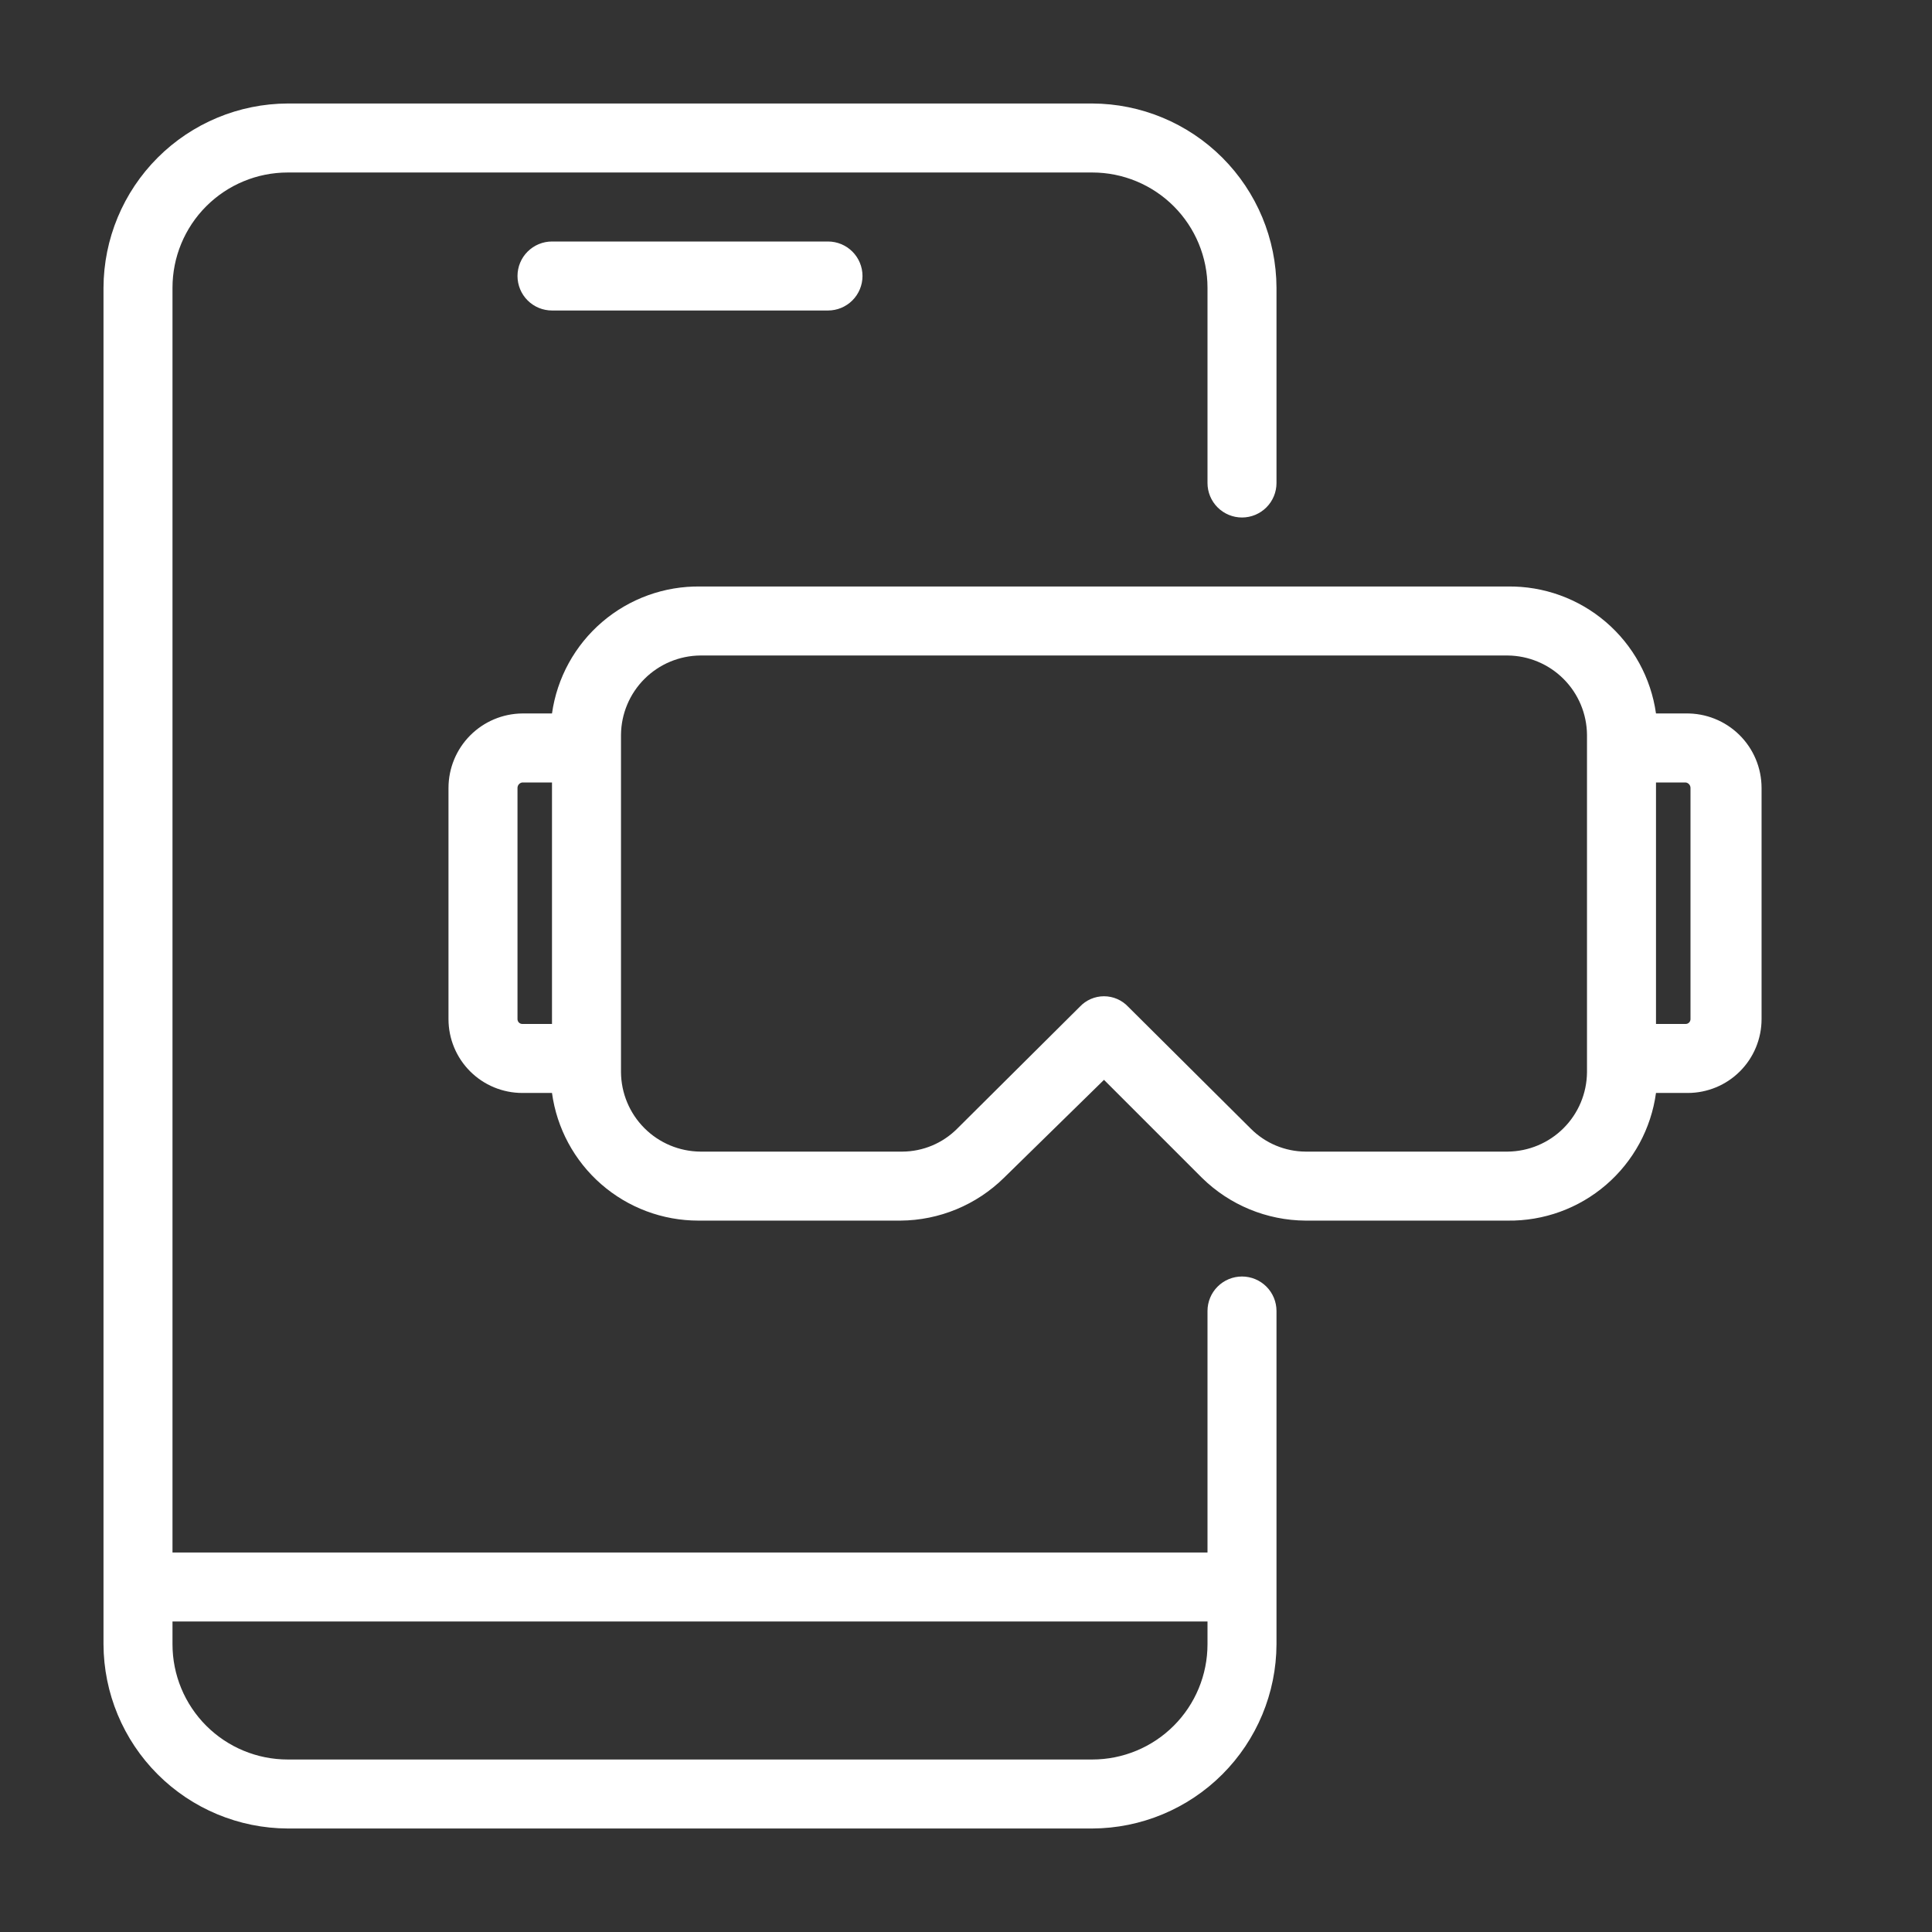
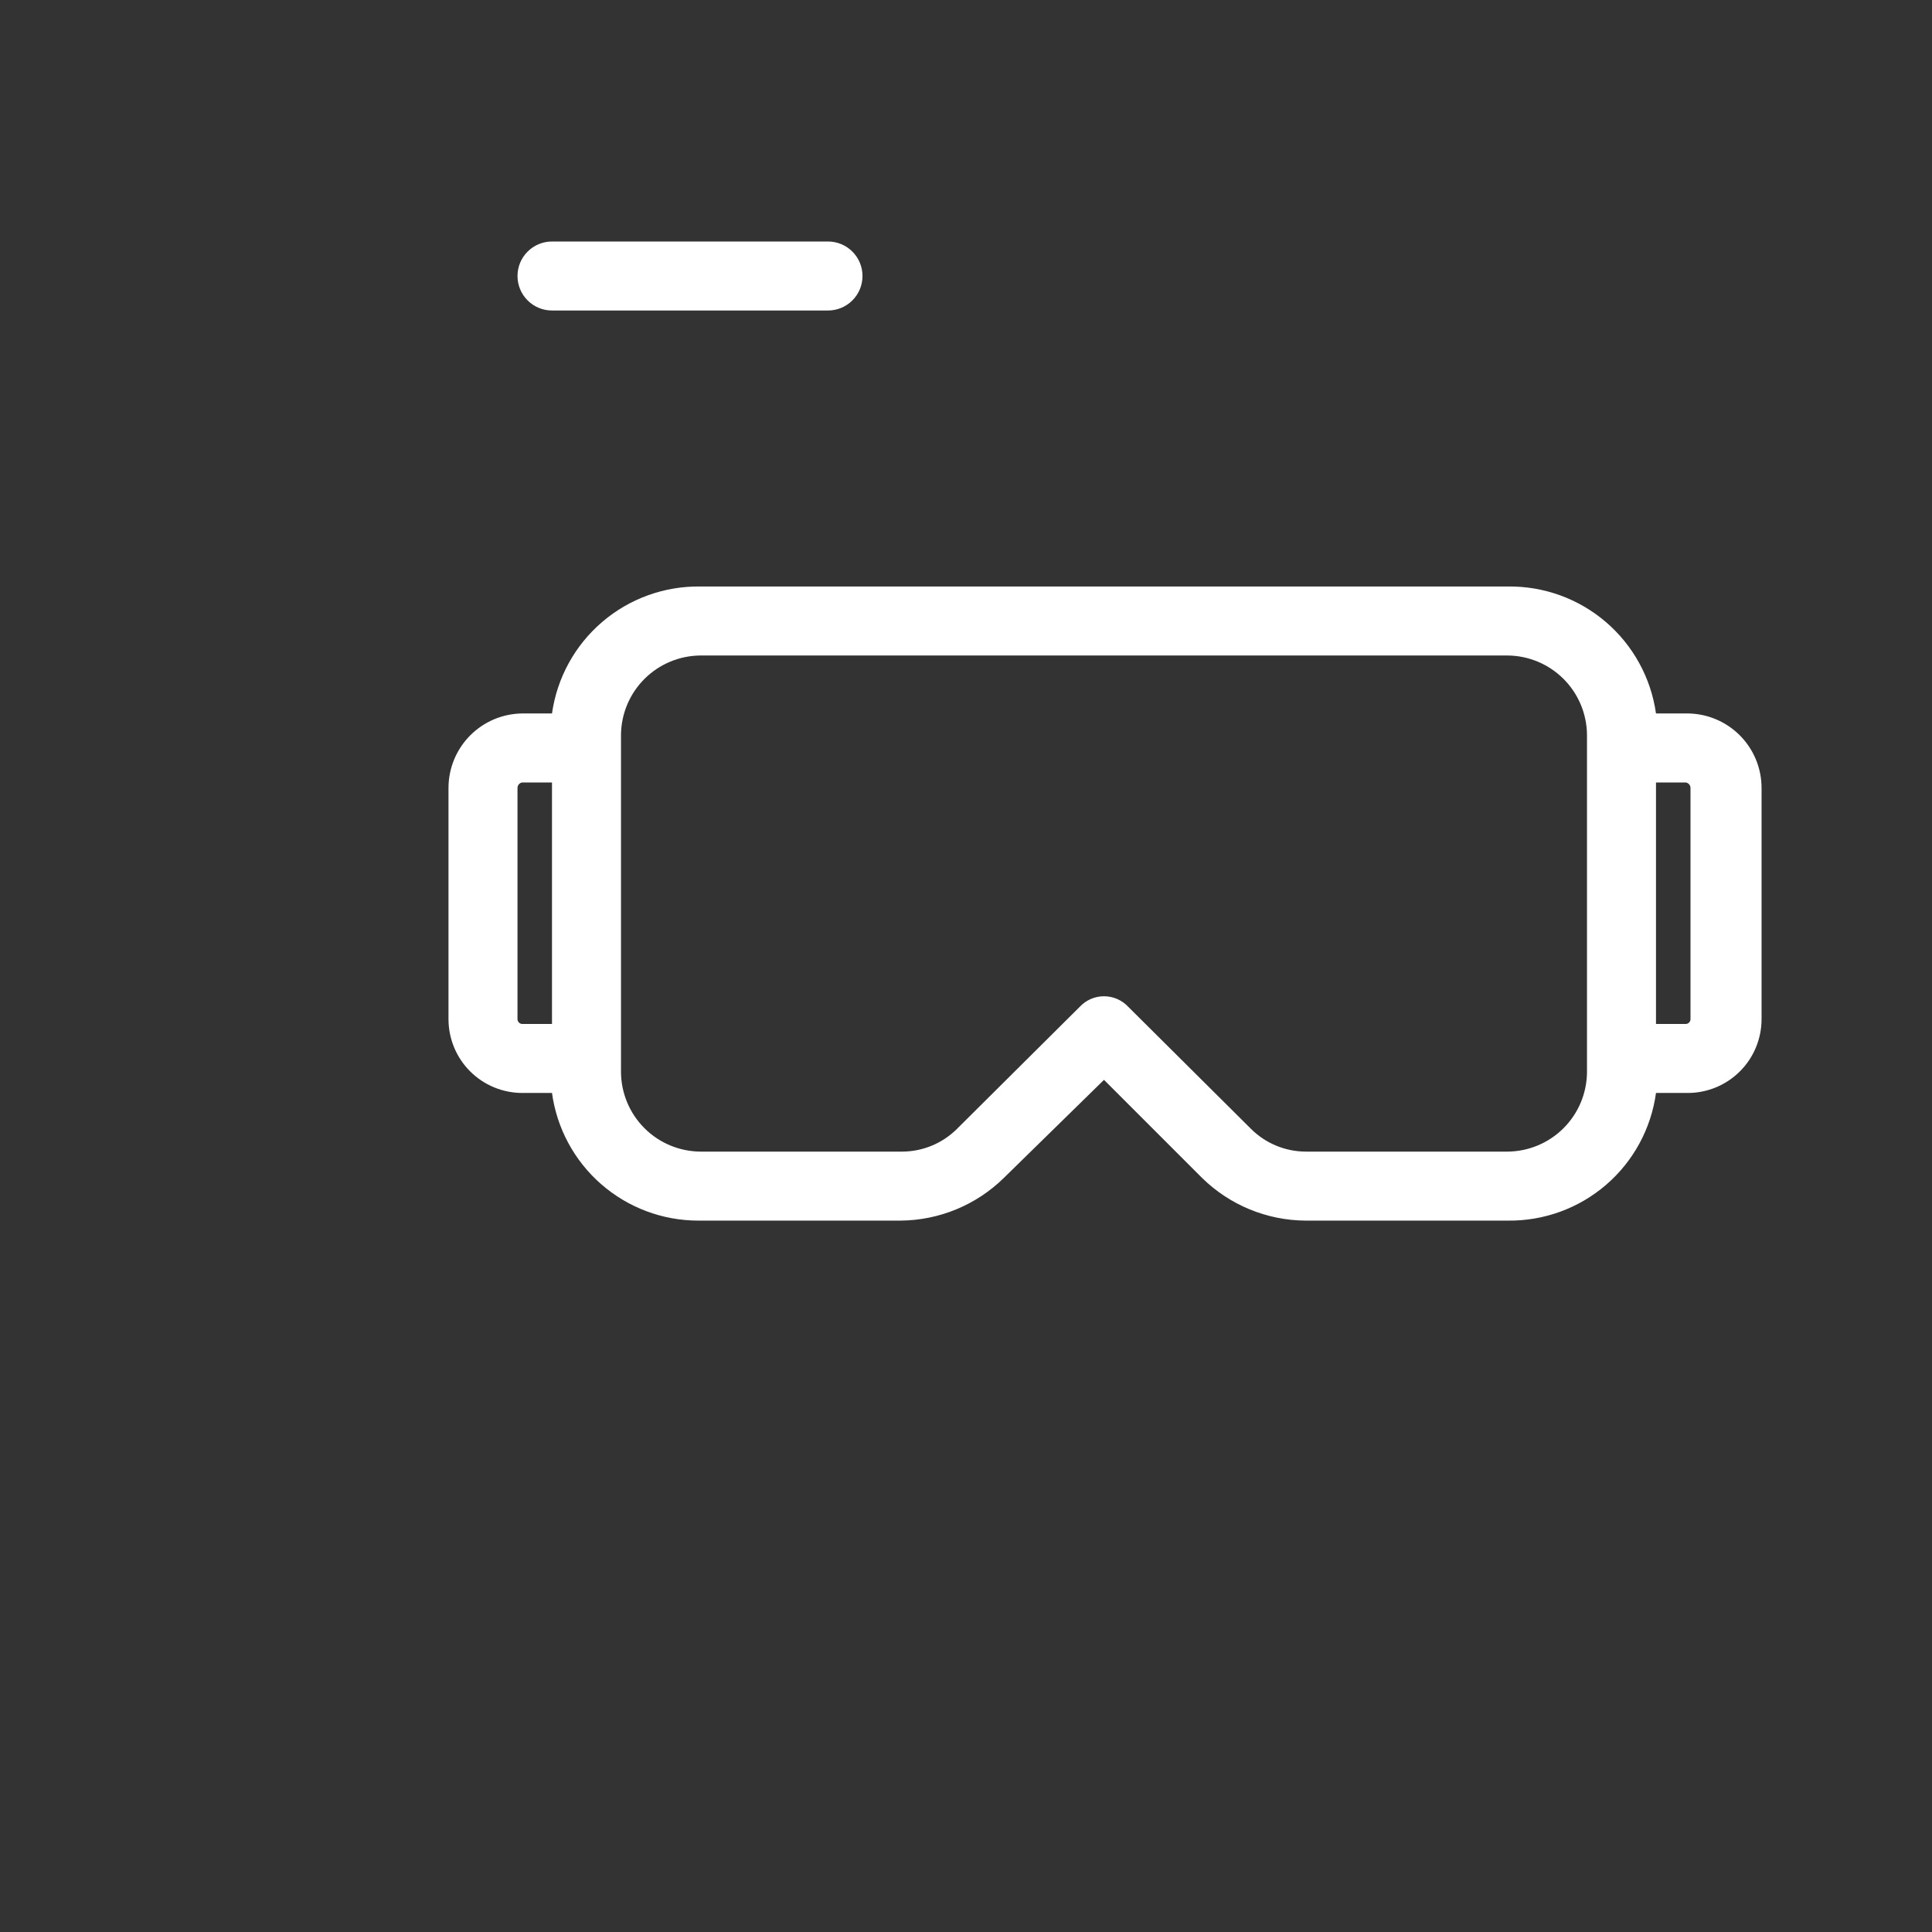
<svg xmlns="http://www.w3.org/2000/svg" width="512" height="512" viewBox="0 0 512 512" fill="none">
  <rect x="0" y="0" width="512" height="512" fill="#333333" stroke="none" />
-   <path d="M329.142 338.286C326.717 338.286 324.392 339.249 322.677 340.963C320.962 342.678 319.999 345.004 319.999 347.428V411.428H45.713V76.251C45.713 68.152 48.931 60.385 54.658 54.658C60.384 48.931 68.152 45.714 76.251 45.714H289.462C297.561 45.714 305.328 48.931 311.055 54.658C316.782 60.385 319.999 68.152 319.999 76.251V128C319.999 130.425 320.962 132.75 322.677 134.465C324.392 136.179 326.717 137.143 329.142 137.143C331.567 137.143 333.892 136.179 335.607 134.465C337.322 132.75 338.285 130.425 338.285 128V76.251C338.237 63.318 333.077 50.927 323.932 41.782C314.786 32.636 302.396 27.477 289.462 27.428H76.251C63.317 27.477 50.926 32.636 41.781 41.782C32.635 50.927 27.476 63.318 27.428 76.251V435.748C27.476 448.682 32.635 461.073 41.781 470.218C50.926 479.364 63.317 484.523 76.251 484.571H289.462C302.396 484.523 314.786 479.364 323.932 470.218C333.077 461.073 338.237 448.682 338.285 435.748V347.428C338.285 345.004 337.322 342.678 335.607 340.963C333.892 339.249 331.567 338.286 329.142 338.286ZM289.462 466.286H76.251C68.152 466.286 60.384 463.068 54.658 457.342C48.931 451.615 45.713 443.847 45.713 435.748V429.714H319.999V435.748C319.999 443.847 316.782 451.615 311.055 457.342C305.328 463.068 297.561 466.286 289.462 466.286Z" fill="white" />
  <path d="M146.285 64C143.861 64 141.535 64.963 139.82 66.678C138.106 68.392 137.143 70.718 137.143 73.143C137.143 75.568 138.106 77.893 139.82 79.608C141.535 81.323 143.861 82.286 146.285 82.286H219.428C221.853 82.286 224.179 81.323 225.893 79.608C227.608 77.893 228.571 75.568 228.571 73.143C228.571 70.718 227.608 68.392 225.893 66.678C224.179 64.963 221.853 64 219.428 64H146.285Z" fill="white" />
  <path d="M446.718 189.074H438.855C437.521 179.642 432.791 171.02 425.554 164.825C418.316 158.631 409.067 155.29 399.541 155.428H185.598C176.073 155.29 166.824 158.631 159.586 164.825C152.348 171.02 147.619 179.642 146.284 189.074H138.421C133.215 189.122 128.239 191.224 124.575 194.923C120.911 198.621 118.855 203.617 118.855 208.823V270.08C118.855 275.269 120.917 280.246 124.586 283.915C128.255 287.584 133.232 289.646 138.421 289.646H146.284C147.566 299.017 152.199 307.607 159.326 313.827C166.453 320.046 175.591 323.473 185.05 323.474H238.627C248.896 323.405 258.734 319.338 266.055 312.137L292.57 286.171L318.535 312.137C325.857 319.338 335.695 323.405 345.964 323.474H399.541C409.094 323.607 418.366 320.24 425.608 314.009C432.85 307.777 437.562 299.112 438.855 289.646H447.267C452.456 289.646 457.433 287.584 461.102 283.915C464.771 280.246 466.833 275.269 466.833 270.08V208.823C466.833 206.198 466.31 203.6 465.295 201.18C464.28 198.76 462.792 196.566 460.92 194.727C459.047 192.889 456.827 191.442 454.388 190.471C451.95 189.5 449.342 189.026 446.718 189.074ZM137.141 270.08V208.823C137.138 208.464 137.267 208.118 137.503 207.848C137.739 207.578 138.066 207.405 138.421 207.36H146.284V271.36H138.421C138.082 271.36 137.756 271.225 137.516 270.985C137.276 270.745 137.141 270.419 137.141 270.08ZM420.57 284.16C420.522 289.722 418.291 295.043 414.358 298.977C410.425 302.91 405.104 305.141 399.541 305.188H345.964C340.544 305.15 335.356 302.983 331.518 299.154L298.97 266.788C298.149 265.914 297.158 265.217 296.057 264.74C294.956 264.264 293.769 264.018 292.57 264.018C291.37 264.018 290.184 264.264 289.083 264.74C287.982 265.217 286.991 265.914 286.17 266.788L253.621 299.154C249.784 302.983 244.596 305.15 239.175 305.188H185.598C180.036 305.141 174.715 302.91 170.782 298.977C166.848 295.043 164.618 289.722 164.57 284.16V194.743C164.618 189.18 166.848 183.859 170.782 179.926C174.715 175.993 180.036 173.762 185.598 173.714H399.541C405.104 173.762 410.425 175.993 414.358 179.926C418.291 183.859 420.522 189.18 420.57 194.743V284.16ZM447.998 270.08C447.998 270.248 447.965 270.414 447.901 270.57C447.837 270.725 447.742 270.866 447.623 270.985C447.505 271.104 447.363 271.198 447.208 271.262C447.053 271.327 446.886 271.36 446.718 271.36H438.855V207.36H446.718C447.074 207.405 447.401 207.578 447.636 207.848C447.872 208.118 448.001 208.464 447.998 208.823V270.08Z" fill="white" />
</svg>